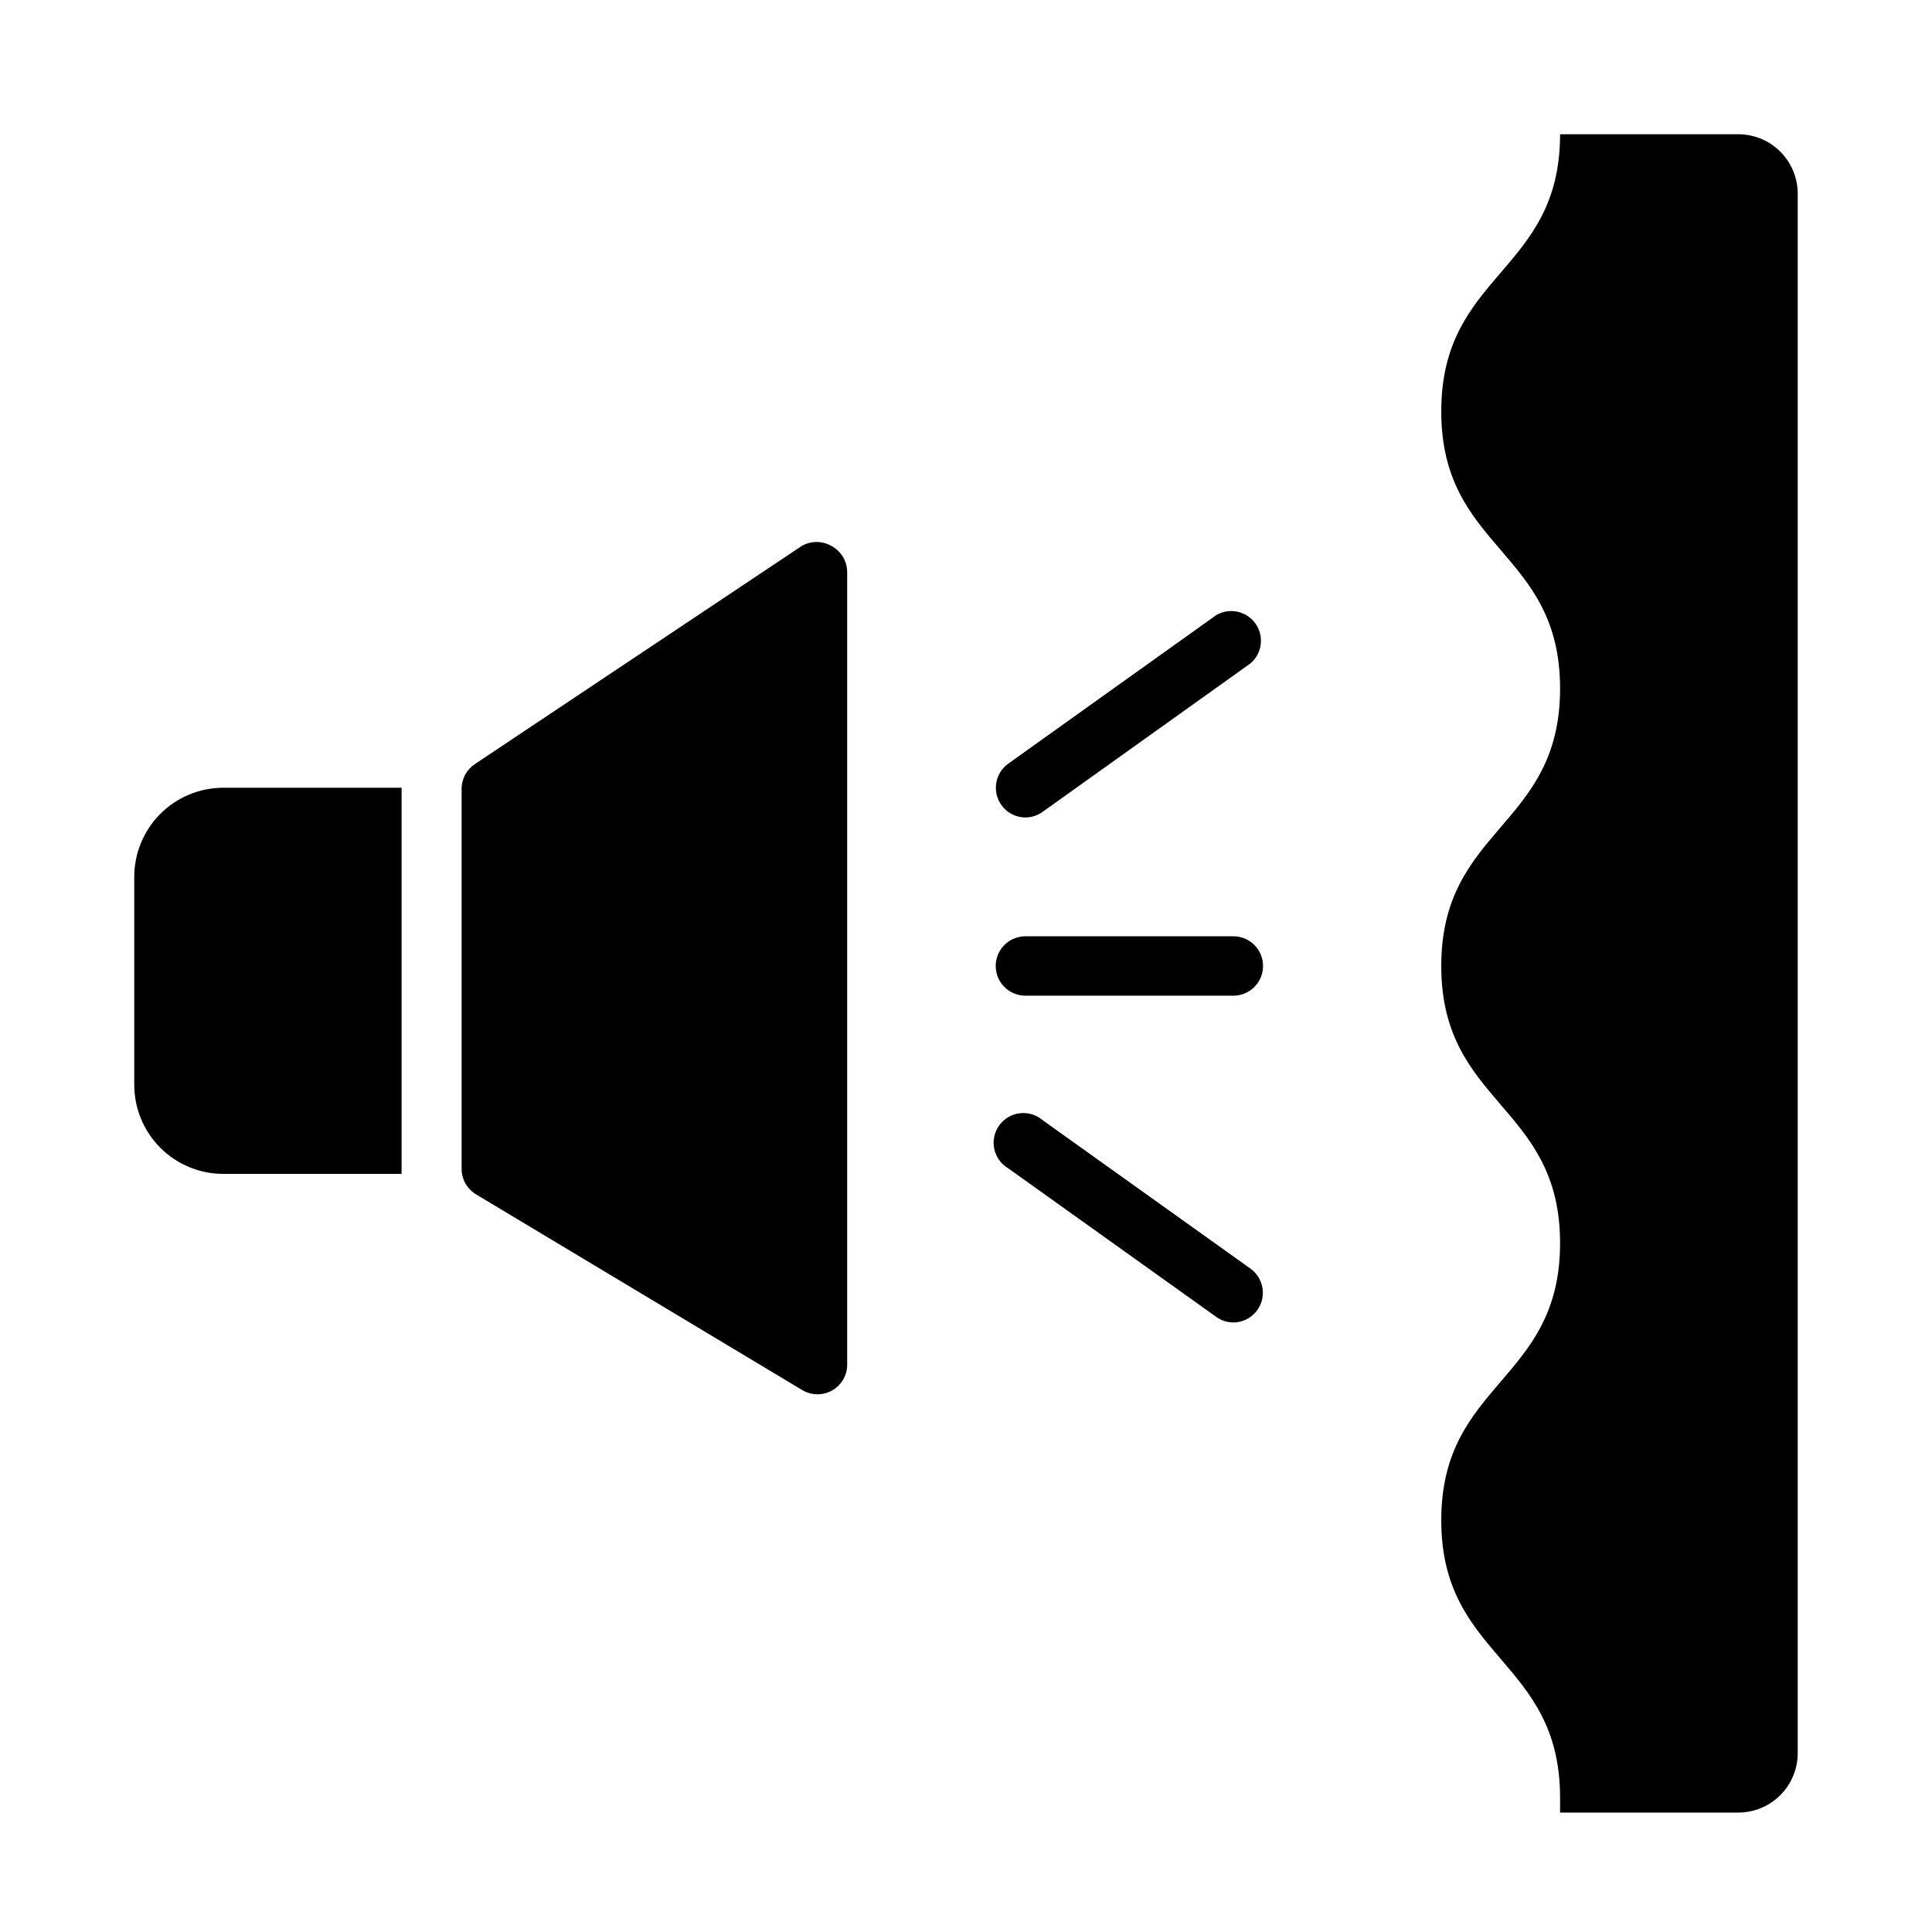
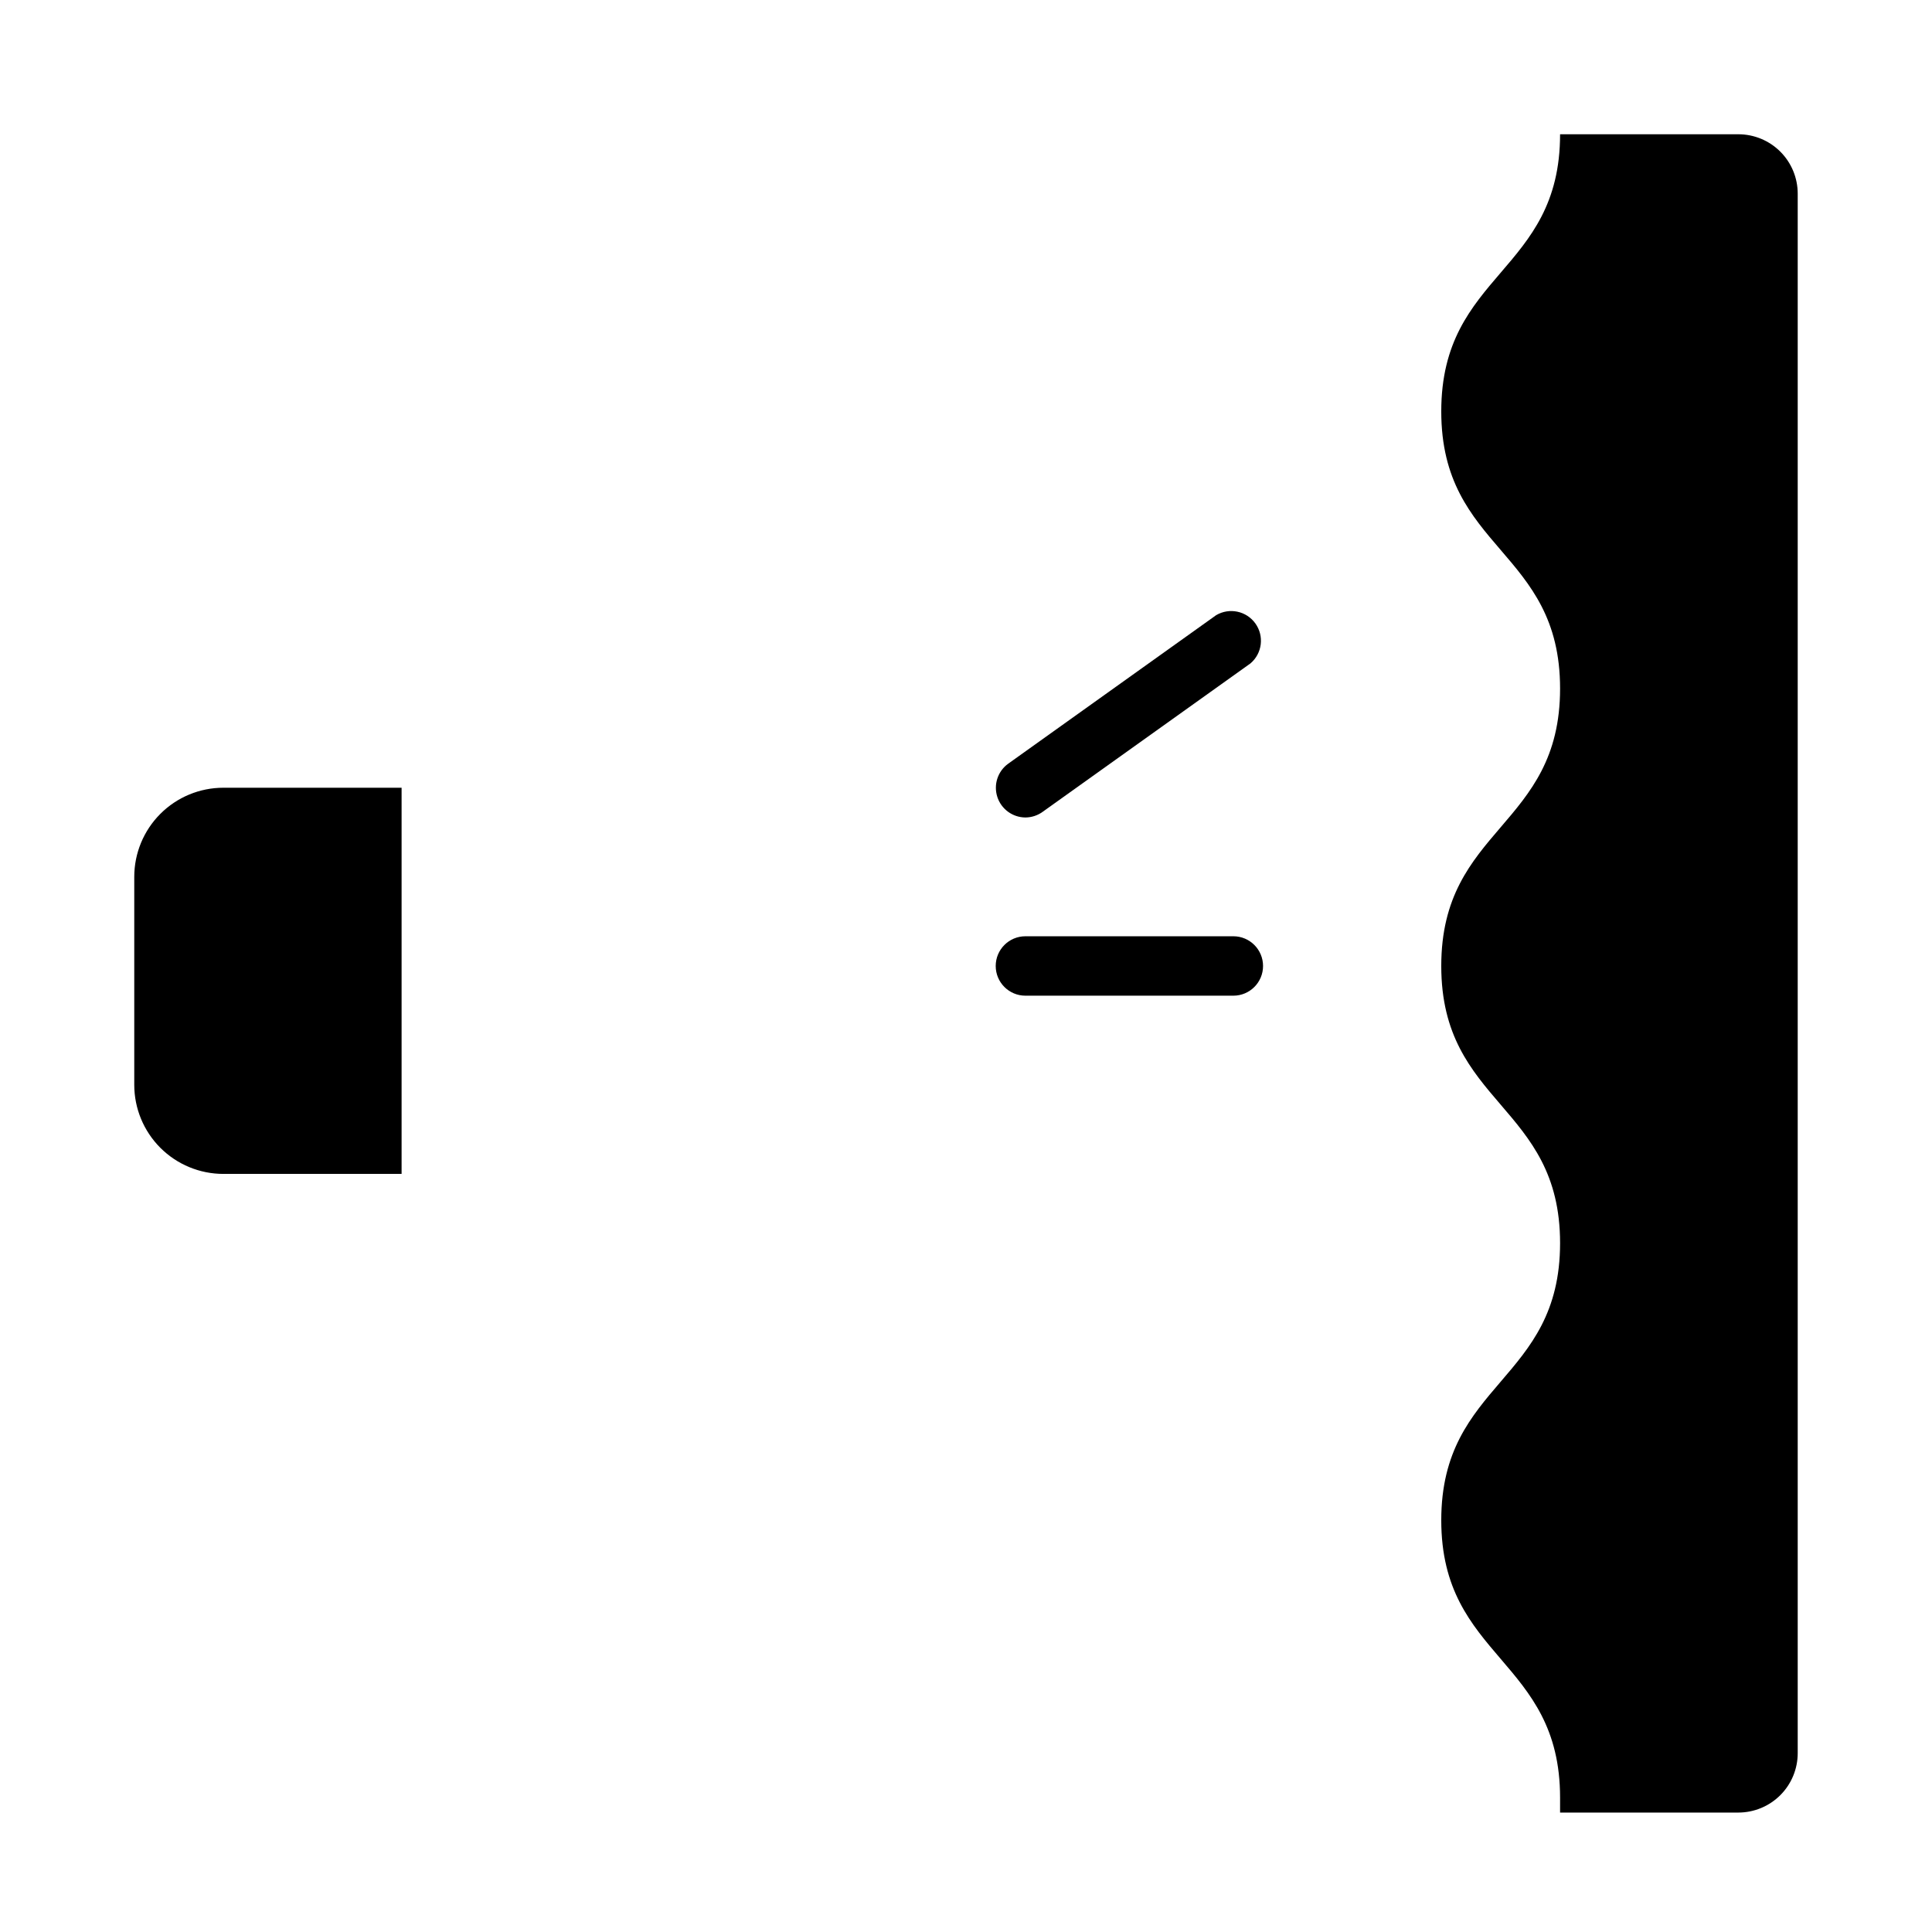
<svg xmlns="http://www.w3.org/2000/svg" fill="#000000" width="800px" height="800px" version="1.1" viewBox="144 144 512 512">
  <g>
    <path d="m179.58 376.38v55.105c0 6.262 2.488 12.27 6.918 16.699 4.426 4.426 10.434 6.914 16.699 6.914h47.23v-102.34h-47.23c-6.266 0-12.273 2.488-16.699 6.918-4.43 4.43-6.918 10.434-6.918 16.699z" />
-     <path d="m364.34 288.69c-2.438-1.406-5.438-1.406-7.875 0l-86.594 57.781h0.004c-2.199 1.449-3.531 3.902-3.543 6.535v100.76c0 2.777 1.465 5.352 3.856 6.769l86.594 51.957v-0.004c2.375 1.34 5.273 1.355 7.664 0.043 2.387-1.316 3.926-3.773 4.066-6.496v-210.42c-0.008-2.902-1.613-5.566-4.172-6.93z" />
    <path d="m470.85 392.12h-55.105c-4.348 0-7.871 3.527-7.871 7.875s3.523 7.871 7.871 7.871h55.105c4.348 0 7.871-3.523 7.871-7.871s-3.523-7.875-7.871-7.875z" />
    <path d="m415.74 360.64c1.641-0.008 3.238-0.531 4.566-1.492l55.105-39.359v-0.004c3.102-2.656 3.656-7.242 1.277-10.562-2.375-3.32-6.898-4.269-10.41-2.188l-55.105 39.359c-2.758 1.996-3.918 5.535-2.879 8.777 1.039 3.242 4.043 5.449 7.445 5.469z" />
-     <path d="m420.31 440.86c-1.676-1.438-3.879-2.102-6.066-1.836-2.191 0.266-4.168 1.438-5.453 3.231-1.285 1.793-1.758 4.047-1.305 6.203 0.453 2.16 1.793 4.031 3.691 5.152l55.105 39.359v0.004c1.328 0.961 2.926 1.484 4.566 1.492 3.402-0.02 6.406-2.227 7.445-5.469 1.039-3.242-0.125-6.781-2.879-8.777z" />
    <path d="m604.67 179.58h-47.234c0 36.684-31.488 36.684-31.488 73.445 0 36.762 31.488 36.684 31.488 73.445 0 36.762-31.488 36.762-31.488 73.527 0 36.762 31.488 36.762 31.488 73.445 0 36.684-31.488 36.762-31.488 73.445s31.488 36.762 31.488 73.523v3.938h47.234c4.176 0 8.18-1.66 11.133-4.613 2.953-2.949 4.609-6.957 4.609-11.133v-413.28c0-4.176-1.656-8.18-4.609-11.133-2.953-2.949-6.957-4.609-11.133-4.609z" />
  </g>
</svg>